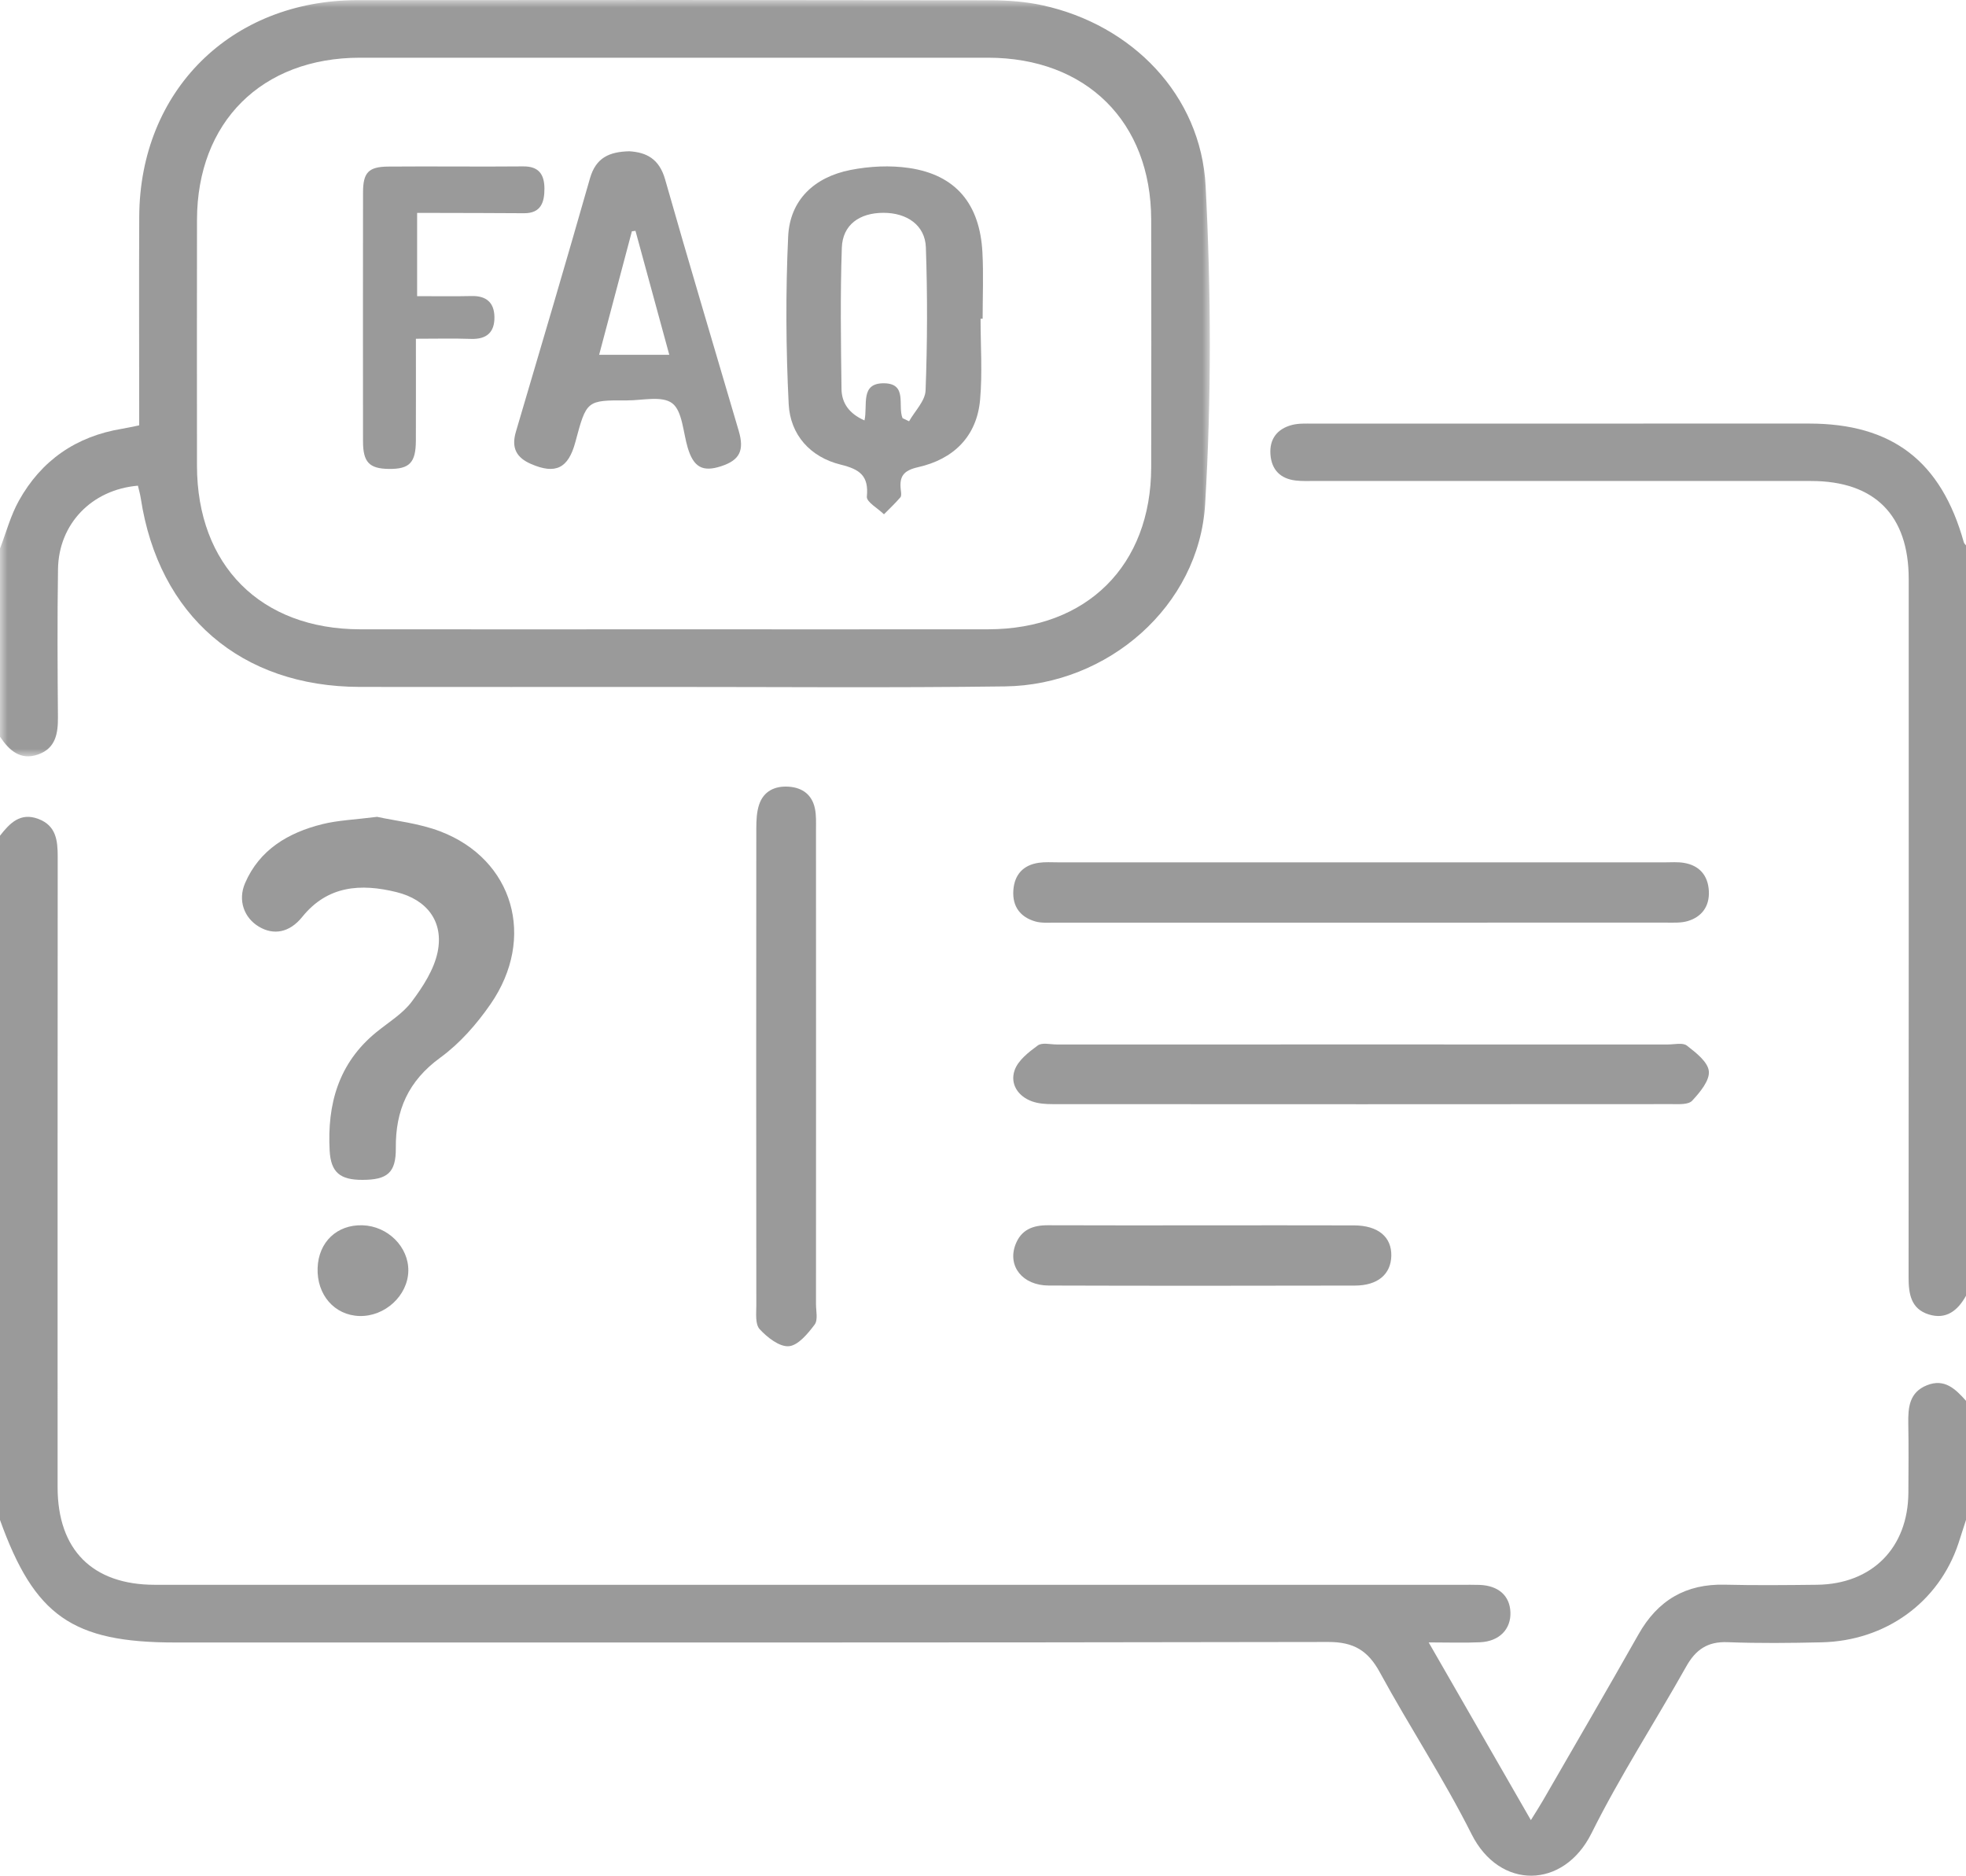
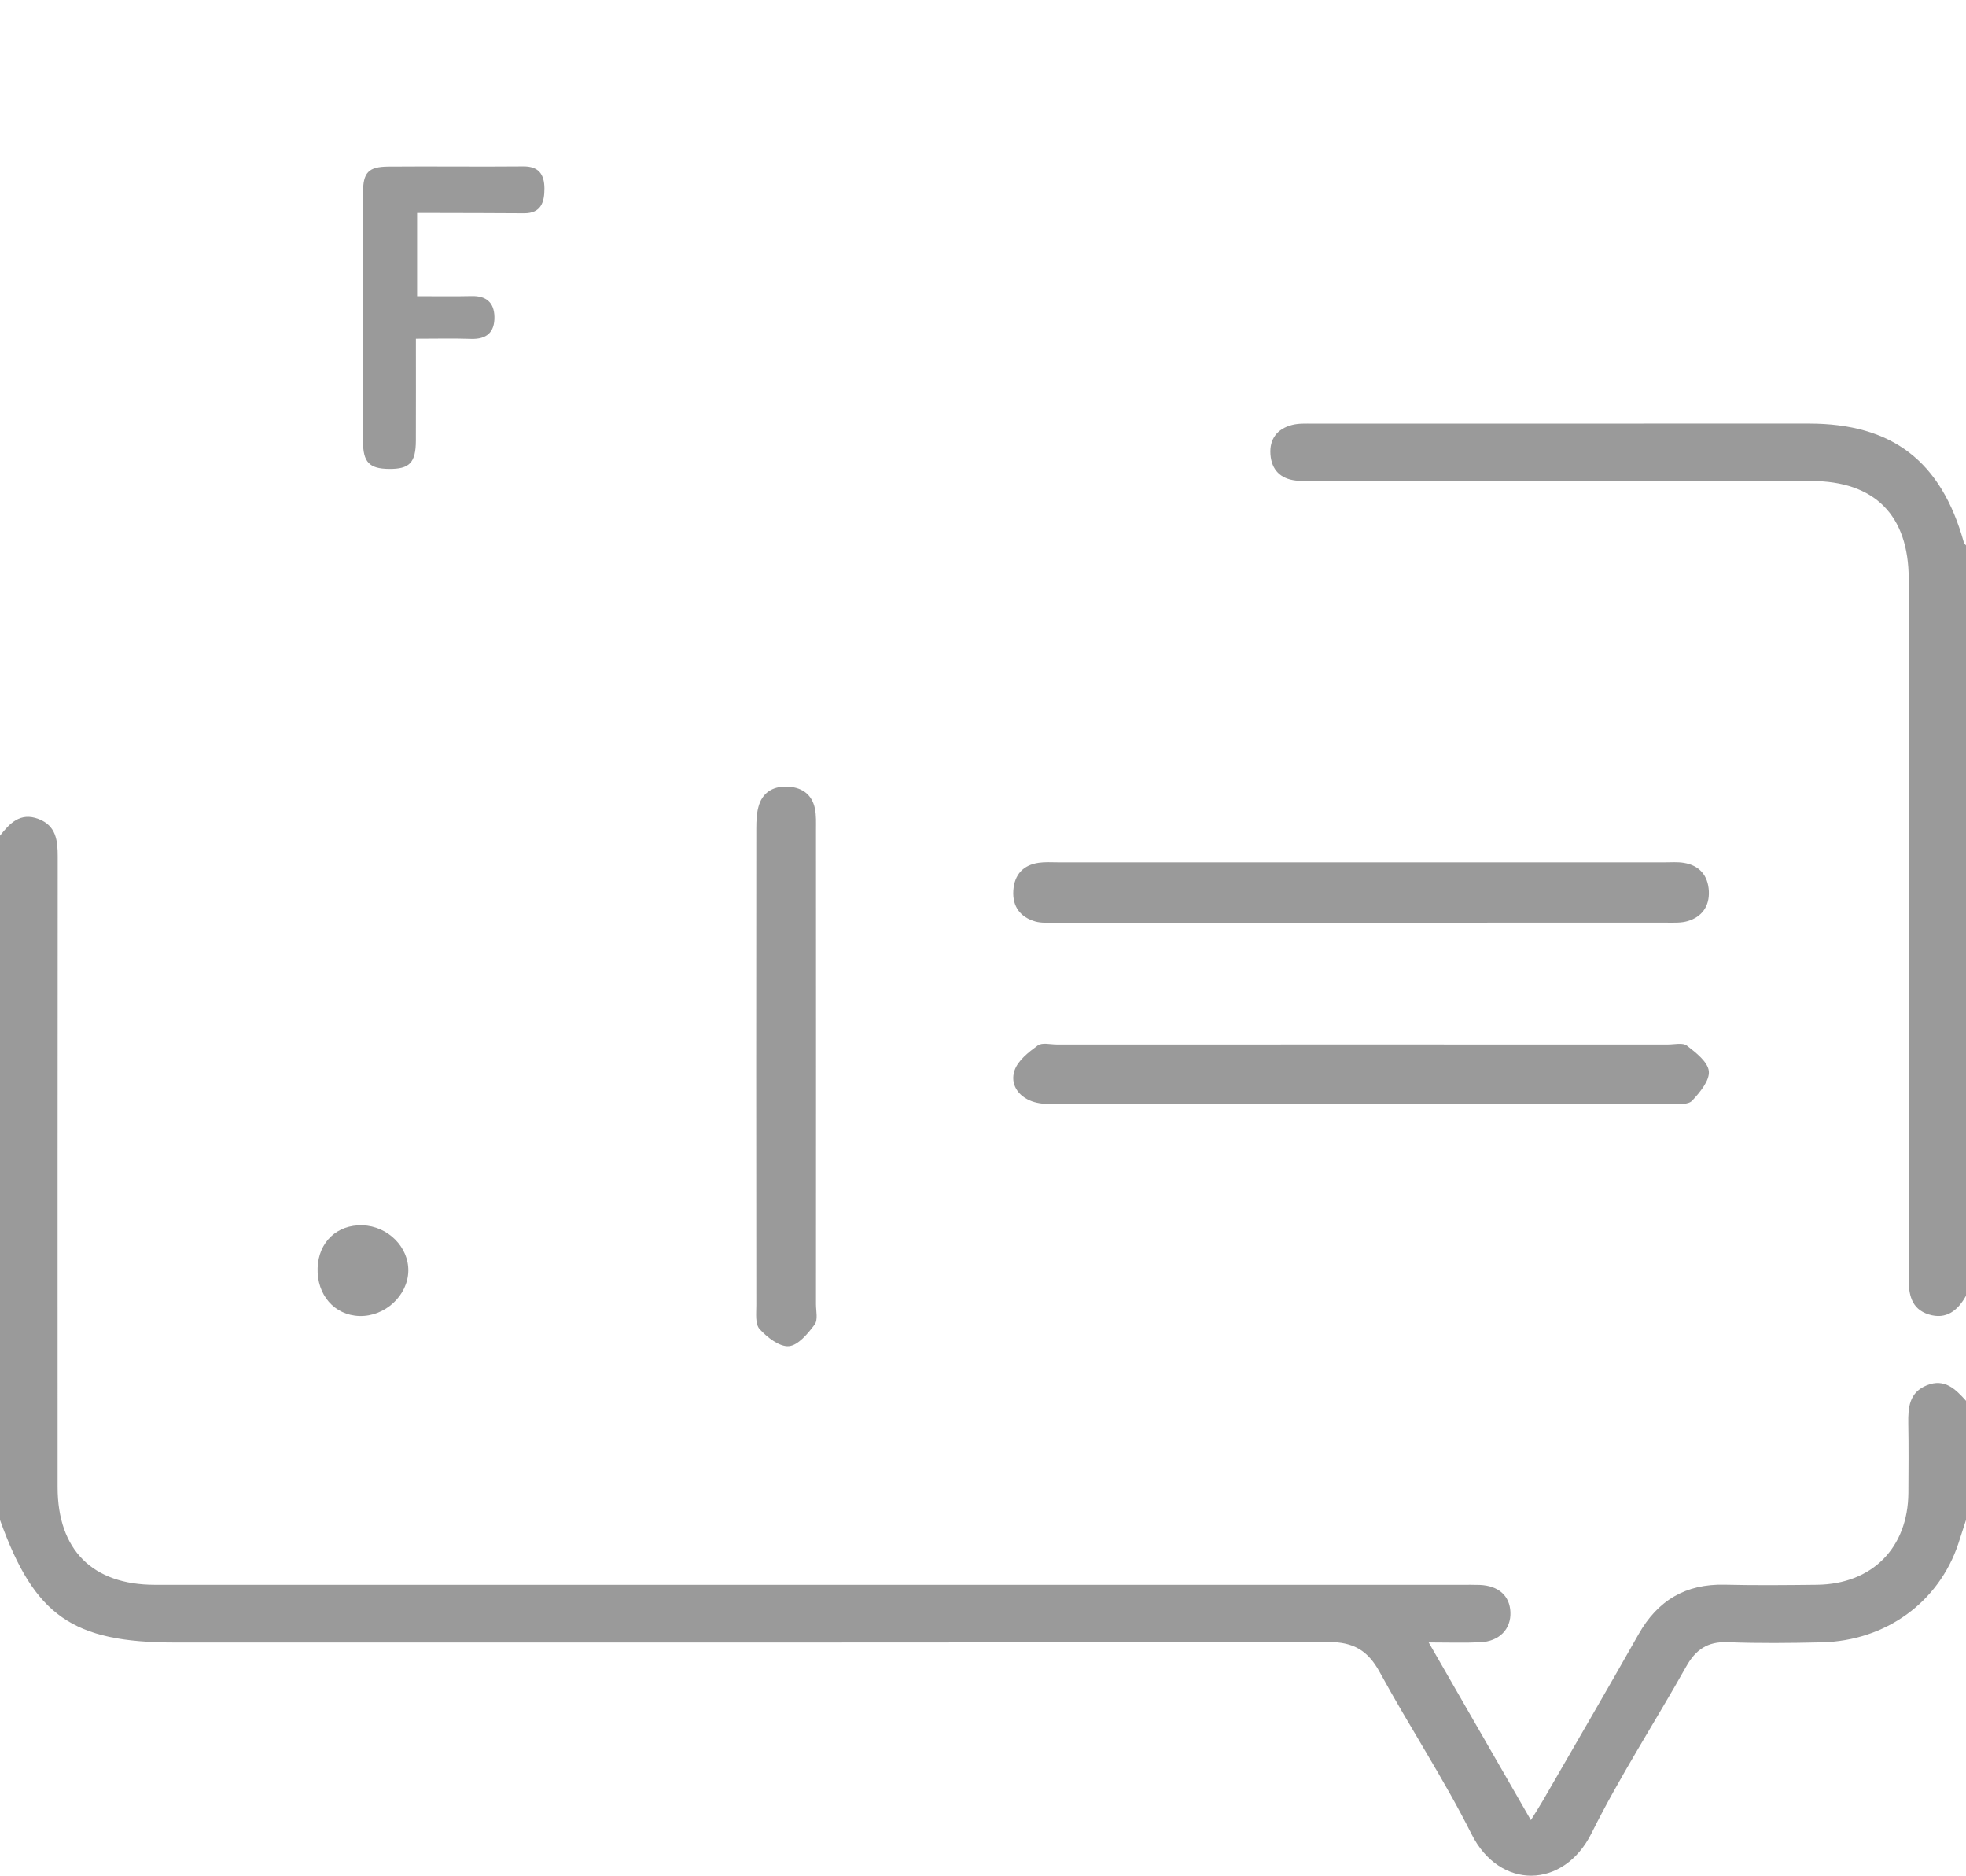
<svg xmlns="http://www.w3.org/2000/svg" xmlns:xlink="http://www.w3.org/1999/xlink" width="130px" height="124px" viewBox="0 0 130 124" version="1.1">
  <title>Group 26</title>
  <defs>
    <polygon id="path-1" points="0 0 80 0 80 50 0 50" />
  </defs>
  <g id="Page-1" stroke="none" stroke-width="1" fill="none" fill-rule="evenodd">
    <g id="Desktop-Dettaglio-Prodotto" transform="translate(-1102, -1094)">
      <g id="Group-26" transform="translate(1102, 1094)">
        <g id="Group-3">
          <mask id="mask-2" fill="white">
            <use xlink:href="#path-1" />
          </mask>
          <g id="Clip-2" />
-           <path d="M44.583,41.604 C51.503,41.604 58.423,41.61 65.343,41.602 C71.87,41.596 76.109,37.384 76.122,30.892 C76.132,25.435 76.133,19.977 76.122,14.519 C76.108,8.055 71.832,3.817 65.323,3.815 C51.483,3.81 37.643,3.81 23.803,3.815 C17.306,3.818 13.036,8.07 13.026,14.539 C13.018,19.954 13.021,25.37 13.025,30.785 C13.032,37.376 17.242,41.596 23.823,41.603 C30.743,41.61 37.663,41.604 44.583,41.604 L44.583,41.604 Z M-3.39672563e-05,36.264 C0.408,35.206 0.7,34.085 1.247,33.104 C2.734,30.432 5.039,28.841 8.082,28.343 C8.415,28.289 8.743,28.212 9.203,28.119 L9.203,26.75 C9.203,22.604 9.187,18.459 9.207,14.313 C9.247,6.006 15.27,0.02 23.627,0.01 C37.592,-0.006 51.556,-0.002 65.522,0.02 C66.66,0.021 67.823,0.108 68.932,0.35 C74.864,1.644 79.406,6.282 79.721,12.298 C80.087,19.295 80.11,26.346 79.688,33.338 C79.282,40.069 73.254,45.288 66.462,45.377 C58.908,45.477 51.352,45.41 43.796,45.412 C37.132,45.414 30.468,45.419 23.804,45.411 C15.939,45.401 10.491,40.705 9.308,32.938 C9.265,32.656 9.182,32.378 9.12,32.108 C6.068,32.368 3.881,34.629 3.836,37.62 C3.786,40.877 3.804,44.135 3.831,47.391 C3.841,48.484 3.685,49.466 2.525,49.876 C1.348,50.291 0.604,49.605 -3.39672563e-05,48.704 L-3.39672563e-05,36.264 Z" id="Fill-1" fill="#9A9A9A" mask="url(#mask-2)" />
        </g>
        <path d="M130,100.483 C129.833,101 129.67,101.518 129.499,102.033 C128.204,105.922 124.697,108.476 120.448,108.572 C118.377,108.619 116.302,108.643 114.233,108.562 C112.91,108.51 112.125,109.057 111.498,110.174 C109.427,113.859 107.115,117.421 105.235,121.198 C103.395,124.893 99.162,124.957 97.305,121.252 C95.47,117.592 93.2,114.154 91.239,110.554 C90.454,109.112 89.504,108.546 87.833,108.549 C62.417,108.598 37.001,108.583 11.585,108.583 C4.789,108.583 2.282,106.83 0,100.483 L0,55.247 C0.648,54.418 1.345,53.685 2.542,54.14 C3.713,54.584 3.817,55.563 3.816,56.64 C3.805,70.532 3.807,84.424 3.809,98.316 C3.81,102.456 6.11,104.769 10.246,104.769 C39.02,104.773 67.794,104.771 96.569,104.771 C96.992,104.771 97.416,104.76 97.838,104.776 C99.084,104.824 99.83,105.487 99.875,106.574 C99.921,107.697 99.147,108.508 97.877,108.567 C96.829,108.617 95.775,108.578 94.47,108.578 C96.759,112.556 98.94,116.348 101.228,120.326 C101.553,119.8 101.797,119.426 102.02,119.04 C104.133,115.376 106.265,111.722 108.347,108.04 C109.615,105.798 111.468,104.697 114.054,104.762 C116.085,104.811 118.117,104.79 120.147,104.767 C123.791,104.724 126.167,102.324 126.19,98.684 C126.199,97.159 126.212,95.634 126.184,94.11 C126.166,93.042 126.249,92.047 127.413,91.579 C128.587,91.107 129.308,91.831 130,92.605 L130,100.483 Z" id="Fill-4" fill="#9A9A9A" />
        <path d="M130,85.662 C129.457,86.639 128.69,87.259 127.531,86.894 C126.363,86.526 126.203,85.545 126.204,84.452 C126.217,69.062 126.214,53.672 126.212,38.283 C126.212,34.059 123.963,31.799 119.754,31.798 C108.819,31.795 97.884,31.797 86.949,31.796 C86.529,31.796 86.105,31.816 85.689,31.768 C84.676,31.653 84.083,31.07 84.007,30.046 C83.932,29.016 84.458,28.349 85.43,28.094 C85.868,27.98 86.347,28.004 86.808,28.004 C97.742,28 108.677,28 119.612,28.001 C125.123,28.002 128.357,30.484 129.856,35.852 C129.877,35.927 129.951,35.987 130,36.054 L130,85.662 Z" id="Fill-6" fill="#9A9A9A" />
        <path d="M90.144,57.008 C96.79,57.008 103.435,57.007 110.08,57.009 C110.503,57.009 110.934,56.974 111.348,57.043 C112.354,57.208 112.947,57.86 112.997,58.919 C113.044,59.924 112.522,60.614 111.61,60.888 C111.175,61.02 110.689,60.994 110.227,60.994 C96.724,60.999 83.222,60.999 69.72,60.995 C69.299,60.995 68.857,61.03 68.459,60.916 C67.493,60.638 66.936,59.955 67.006,58.872 C67.075,57.801 67.68,57.182 68.687,57.037 C69.103,56.977 69.531,57.008 69.955,57.008 C76.685,57.007 83.415,57.008 90.144,57.008" id="Fill-8" fill="#9A9A9A" />
        <path d="M90.085,69.047 C96.824,69.047 103.563,69.045 110.303,69.048 C110.726,69.049 111.27,68.909 111.547,69.126 C112.137,69.585 112.936,70.2 112.996,70.82 C113.056,71.438 112.401,72.222 111.892,72.767 C111.639,73.038 111.013,72.992 110.556,72.992 C96.907,73.002 83.259,73.002 69.611,72.993 C69.152,72.993 68.666,72.963 68.239,72.809 C67.32,72.477 66.779,71.669 67.087,70.763 C67.313,70.101 68.02,69.555 68.62,69.115 C68.906,68.904 69.443,69.048 69.866,69.048 C76.606,69.046 83.345,69.047 90.085,69.047" id="Fill-10" fill="#9A9A9A" />
-         <path d="M24.934,54 C26.105,54.26 27.685,54.418 29.11,54.961 C33.952,56.809 35.468,62.002 32.433,66.387 C31.525,67.699 30.411,68.975 29.119,69.915 C26.99,71.464 26.149,73.406 26.173,75.902 C26.189,77.534 25.604,77.998 23.965,78 C22.502,78.002 21.876,77.52 21.798,76.065 C21.633,73.027 22.364,70.289 24.89,68.234 C25.688,67.585 26.621,67.023 27.219,66.227 C27.961,65.24 28.697,64.105 28.938,62.936 C29.348,60.942 28.254,59.476 26.208,58.974 C23.858,58.397 21.66,58.537 19.985,60.617 C19.135,61.671 18.084,61.836 17.121,61.262 C16.142,60.678 15.714,59.525 16.204,58.385 C17.153,56.179 19.049,55.046 21.323,54.482 C22.363,54.224 23.461,54.188 24.934,54" id="Fill-12" fill="#9A9A9A" />
        <path d="M53.96,70.463 C53.96,75.713 53.961,80.963 53.957,86.213 C53.957,86.675 54.1,87.259 53.865,87.571 C53.42,88.161 52.779,88.946 52.161,88.997 C51.54,89.049 50.724,88.408 50.232,87.87 C49.926,87.536 50.011,86.83 50.011,86.291 C50,75.79 50,65.29 50.01,54.789 C50.011,54.25 50.03,53.682 50.201,53.178 C50.495,52.317 51.218,51.943 52.154,52.007 C53.1,52.072 53.705,52.573 53.887,53.457 C53.98,53.905 53.957,54.377 53.957,54.839 C53.961,60.046 53.96,65.255 53.96,70.463" id="Fill-14" fill="#9A9A9A" />
-         <path d="M79.607,81.006 C82.919,81.006 86.23,80.998 89.542,81.009 C91.124,81.015 92.028,81.773 91.999,83.023 C91.971,84.24 91.104,84.985 89.593,84.988 C82.843,85.002 76.092,85.007 69.342,84.985 C67.616,84.979 66.614,83.711 67.141,82.295 C67.518,81.28 68.315,80.996 69.291,81 C72.73,81.015 76.168,81.006 79.607,81.006" id="Fill-16" fill="#9A9A9A" />
        <path d="M21.002,83.821 C21.063,82.107 22.285,80.948 23.973,81.002 C25.645,81.054 27.028,82.435 27,84.02 C26.97,85.65 25.453,87.048 23.766,86.999 C22.116,86.951 20.939,85.597 21.002,83.821" id="Fill-18" fill="#9A9A9A" />
-         <path d="M59.681,27.644 L60.112,27.851 C60.493,27.173 61.177,26.505 61.203,25.813 C61.322,22.663 61.332,19.503 61.222,16.353 C61.171,14.892 59.974,14.067 58.418,14.069 C56.828,14.07 55.716,14.863 55.665,16.38 C55.558,19.49 55.603,22.607 55.644,25.72 C55.656,26.638 56.143,27.346 57.163,27.793 C57.392,26.788 56.851,25.318 58.46,25.338 C60.03,25.358 59.339,26.831 59.681,27.644 M64.839,21.072 C64.839,22.856 64.966,24.651 64.808,26.422 C64.592,28.86 63.049,30.358 60.705,30.885 C59.707,31.11 59.464,31.524 59.564,32.387 C59.583,32.551 59.623,32.775 59.538,32.875 C59.2,33.271 58.817,33.629 58.451,34 C58.053,33.609 57.286,33.183 57.32,32.833 C57.456,31.456 56.856,31.026 55.594,30.717 C53.565,30.219 52.252,28.732 52.151,26.711 C51.967,23.027 51.946,19.323 52.116,15.639 C52.229,13.207 53.861,11.702 56.244,11.235 C57.498,10.989 58.856,10.92 60.116,11.106 C63.199,11.562 64.798,13.478 64.963,16.706 C65.038,18.158 64.976,19.616 64.976,21.071 C64.93,21.072 64.885,21.072 64.839,21.072" id="Fill-20" fill="#9A9A9A" />
-         <path d="M42.02,15.26 C41.941,15.27 41.862,15.281 41.783,15.291 C41.069,17.984 40.354,20.677 39.617,23.456 L44.256,23.456 C43.487,20.638 42.754,17.949 42.02,15.26 M41.612,10 C42.714,10.069 43.585,10.473 43.979,11.857 C45.559,17.412 47.222,22.942 48.848,28.484 C49.23,29.786 48.907,30.419 47.696,30.818 C46.459,31.226 45.858,30.887 45.472,29.589 C45.17,28.574 45.121,27.176 44.456,26.664 C43.778,26.143 42.484,26.475 41.46,26.47 C38.784,26.458 38.784,26.466 38.044,29.229 C37.577,30.97 36.732,31.374 35.116,30.674 C34.163,30.261 33.793,29.625 34.113,28.544 C35.763,22.965 37.414,17.386 39.011,11.791 C39.407,10.406 40.31,10.033 41.612,10" id="Fill-22" fill="#9A9A9A" />
        <path d="M27.582,14.076 L27.582,19.578 C28.837,19.578 30.014,19.599 31.19,19.571 C32.143,19.549 32.677,19.99 32.694,20.95 C32.711,21.974 32.172,22.438 31.151,22.404 C29.982,22.364 28.81,22.394 27.501,22.394 C27.501,24.75 27.507,26.941 27.499,29.132 C27.494,30.588 27.078,31.015 25.72,31 C24.418,30.985 24.005,30.558 24.004,29.177 C23.999,23.697 23.998,18.218 24.005,12.738 C24.006,11.415 24.352,11.024 25.668,11.012 C28.644,10.986 31.622,11.029 34.598,11 C35.619,10.99 35.993,11.522 36,12.45 C36.007,13.371 35.771,14.105 34.65,14.096 C32.734,14.081 30.818,14.082 28.901,14.076 C28.501,14.075 28.101,14.076 27.582,14.076" id="Fill-24" fill="#9A9A9A" />
      </g>
    </g>
  </g>
</svg>